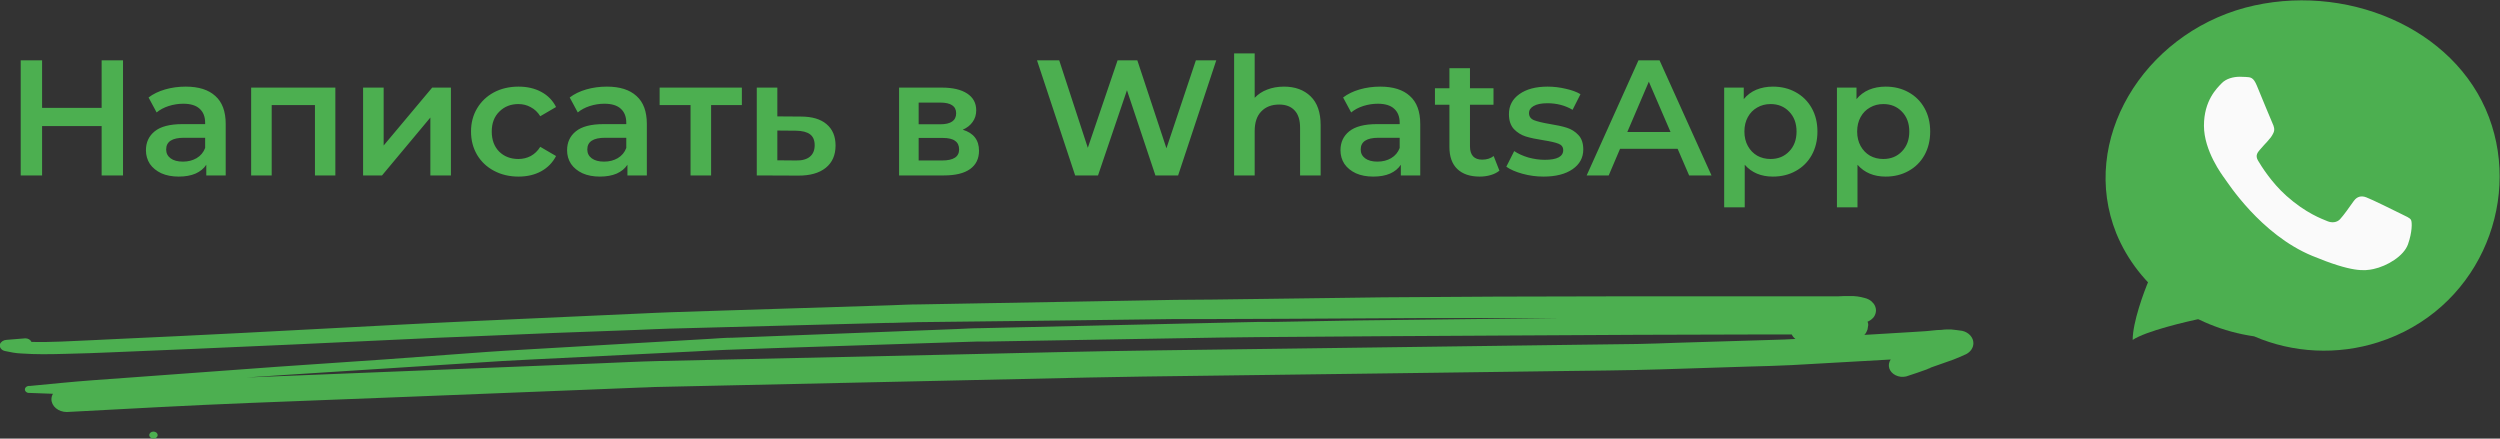
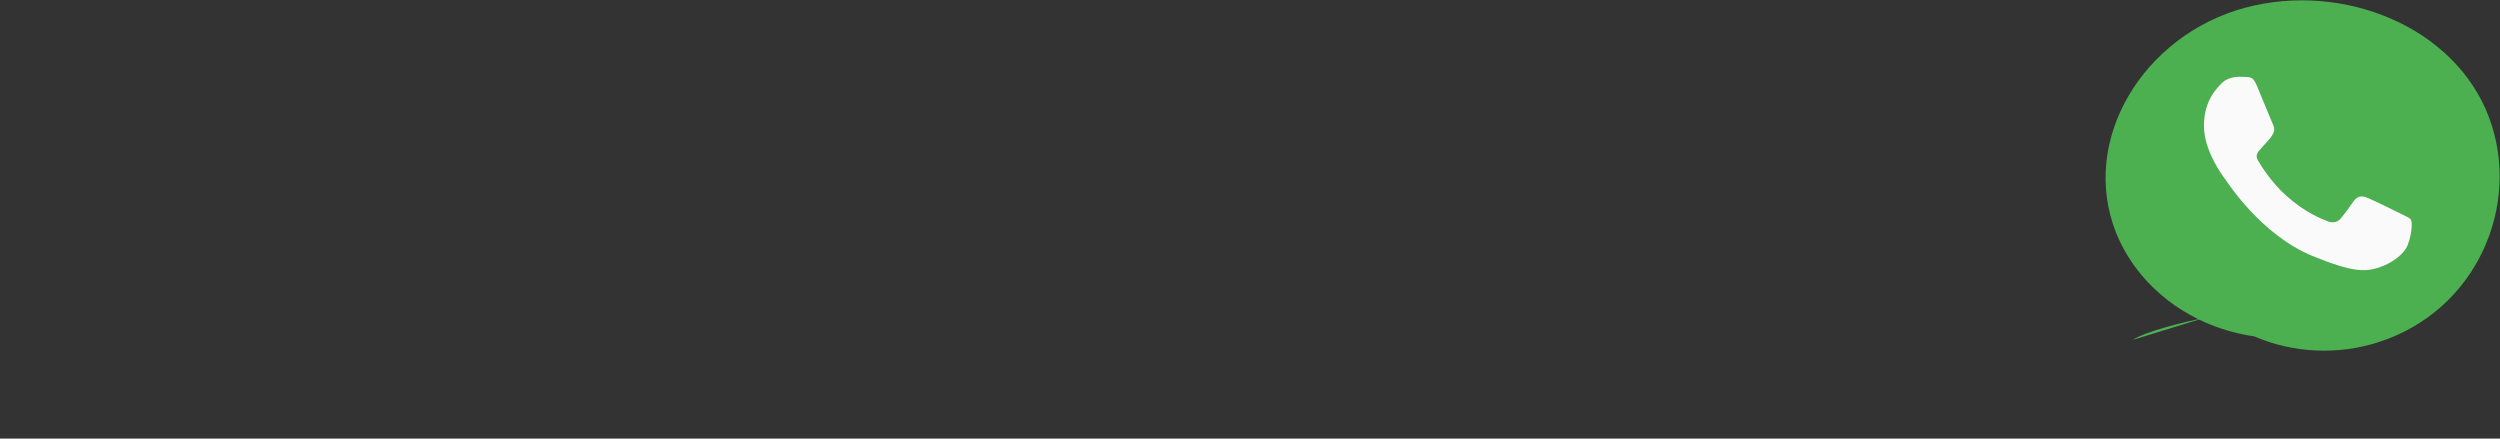
<svg xmlns="http://www.w3.org/2000/svg" width="228" height="40" viewBox="0 0 228 40" fill="none">
  <rect x="0" y="0" width="228" height="40" fill="#333333" stroke="none" />
-   <path d="M11.219 5.5V16H9.269V11.5H3.839V16H1.889V5.5H3.839V9.835H9.269V5.5H11.219ZM16.939 7.9C18.119 7.9 19.019 8.185 19.639 8.755C20.269 9.315 20.584 10.165 20.584 11.305V16H18.814V15.025C18.584 15.375 18.254 15.645 17.824 15.835C17.404 16.015 16.894 16.105 16.294 16.105C15.694 16.105 15.169 16.005 14.719 15.805C14.269 15.595 13.919 15.31 13.669 14.95C13.429 14.58 13.309 14.165 13.309 13.705C13.309 12.985 13.574 12.41 14.104 11.98C14.644 11.54 15.489 11.32 16.639 11.32H18.709V11.2C18.709 10.64 18.539 10.21 18.199 9.91C17.869 9.61 17.374 9.46 16.714 9.46C16.264 9.46 15.819 9.53 15.379 9.67C14.949 9.81 14.584 10.005 14.284 10.255L13.549 8.89C13.969 8.57 14.474 8.325 15.064 8.155C15.654 7.985 16.279 7.9 16.939 7.9ZM16.684 14.74C17.154 14.74 17.569 14.635 17.929 14.425C18.299 14.205 18.559 13.895 18.709 13.495V12.565H16.774C15.694 12.565 15.154 12.92 15.154 13.63C15.154 13.97 15.289 14.24 15.559 14.44C15.829 14.64 16.204 14.74 16.684 14.74ZM30.584 7.99V16H28.724V9.58H24.779V16H22.904V7.99H30.584ZM33.114 7.99H34.989V13.27L39.414 7.99H41.124V16H39.249V10.72L34.84 16H33.114V7.99ZM47.292 16.105C46.462 16.105 45.717 15.93 45.057 15.58C44.397 15.23 43.882 14.745 43.512 14.125C43.142 13.495 42.957 12.785 42.957 11.995C42.957 11.205 43.142 10.5 43.512 9.88C43.882 9.26 44.392 8.775 45.042 8.425C45.702 8.075 46.452 7.9 47.292 7.9C48.082 7.9 48.772 8.06 49.362 8.38C49.962 8.7 50.412 9.16 50.712 9.76L49.272 10.6C49.042 10.23 48.752 9.955 48.402 9.775C48.062 9.585 47.687 9.49 47.277 9.49C46.577 9.49 45.997 9.72 45.537 10.18C45.077 10.63 44.847 11.235 44.847 11.995C44.847 12.755 45.072 13.365 45.522 13.825C45.982 14.275 46.567 14.5 47.277 14.5C47.687 14.5 48.062 14.41 48.402 14.23C48.752 14.04 49.042 13.76 49.272 13.39L50.712 14.23C50.402 14.83 49.947 15.295 49.347 15.625C48.757 15.945 48.072 16.105 47.292 16.105ZM55.347 7.9C56.528 7.9 57.428 8.185 58.047 8.755C58.678 9.315 58.992 10.165 58.992 11.305V16H57.222V15.025C56.992 15.375 56.663 15.645 56.233 15.835C55.812 16.015 55.303 16.105 54.703 16.105C54.102 16.105 53.578 16.005 53.127 15.805C52.678 15.595 52.328 15.31 52.078 14.95C51.837 14.58 51.718 14.165 51.718 13.705C51.718 12.985 51.983 12.41 52.513 11.98C53.053 11.54 53.898 11.32 55.047 11.32H57.117V11.2C57.117 10.64 56.947 10.21 56.608 9.91C56.278 9.61 55.782 9.46 55.123 9.46C54.672 9.46 54.227 9.53 53.788 9.67C53.358 9.81 52.992 10.005 52.693 10.255L51.958 8.89C52.377 8.57 52.883 8.325 53.472 8.155C54.062 7.985 54.688 7.9 55.347 7.9ZM55.093 14.74C55.562 14.74 55.977 14.635 56.337 14.425C56.708 14.205 56.968 13.895 57.117 13.495V12.565H55.182C54.102 12.565 53.562 12.92 53.562 13.63C53.562 13.97 53.697 14.24 53.968 14.44C54.237 14.64 54.612 14.74 55.093 14.74ZM67.658 9.58H64.853V16H62.978V9.58H60.158V7.99H67.658V9.58ZM73.038 10.63C74.058 10.63 74.838 10.86 75.378 11.32C75.928 11.78 76.203 12.43 76.203 13.27C76.203 14.15 75.903 14.83 75.303 15.31C74.703 15.79 73.858 16.025 72.768 16.015L69.018 16V7.99H70.893V10.615L73.038 10.63ZM72.603 14.635C73.153 14.645 73.573 14.53 73.863 14.29C74.153 14.05 74.298 13.7 74.298 13.24C74.298 12.79 74.158 12.46 73.878 12.25C73.598 12.04 73.173 11.93 72.603 11.92L70.893 11.905V14.62L72.603 14.635ZM87.801 11.83C88.791 12.13 89.286 12.77 89.286 13.75C89.286 14.47 89.016 15.025 88.476 15.415C87.936 15.805 87.136 16 86.076 16H81.996V7.99H85.911C86.891 7.99 87.656 8.17 88.206 8.53C88.756 8.89 89.031 9.4 89.031 10.06C89.031 10.47 88.921 10.825 88.701 11.125C88.491 11.425 88.191 11.66 87.801 11.83ZM83.781 11.335H85.746C86.716 11.335 87.201 11 87.201 10.33C87.201 9.68 86.716 9.355 85.746 9.355H83.781V11.335ZM85.926 14.635C86.956 14.635 87.471 14.3 87.471 13.63C87.471 13.28 87.351 13.02 87.111 12.85C86.871 12.67 86.496 12.58 85.986 12.58H83.781V14.635H85.926ZM110.924 5.5L107.444 16H105.374L102.779 8.23L100.139 16H98.054L94.574 5.5H96.599L99.209 13.48L101.924 5.5H103.724L106.379 13.525L109.064 5.5H110.924ZM117.097 7.9C118.107 7.9 118.917 8.195 119.527 8.785C120.137 9.375 120.442 10.25 120.442 11.41V16H118.567V11.65C118.567 10.95 118.402 10.425 118.072 10.075C117.742 9.715 117.272 9.535 116.662 9.535C115.972 9.535 115.427 9.745 115.027 10.165C114.627 10.575 114.427 11.17 114.427 11.95V16H112.552V4.87H114.427V8.92C114.737 8.59 115.117 8.34 115.567 8.17C116.027 7.99 116.537 7.9 117.097 7.9ZM125.881 7.9C127.061 7.9 127.961 8.185 128.581 8.755C129.211 9.315 129.526 10.165 129.526 11.305V16H127.756V15.025C127.526 15.375 127.196 15.645 126.766 15.835C126.346 16.015 125.836 16.105 125.236 16.105C124.636 16.105 124.111 16.005 123.661 15.805C123.211 15.595 122.861 15.31 122.611 14.95C122.371 14.58 122.251 14.165 122.251 13.705C122.251 12.985 122.516 12.41 123.046 11.98C123.586 11.54 124.431 11.32 125.581 11.32H127.651V11.2C127.651 10.64 127.481 10.21 127.141 9.91C126.811 9.61 126.316 9.46 125.656 9.46C125.206 9.46 124.761 9.53 124.321 9.67C123.891 9.81 123.526 10.005 123.226 10.255L122.491 8.89C122.911 8.57 123.416 8.325 124.006 8.155C124.596 7.985 125.221 7.9 125.881 7.9ZM125.626 14.74C126.096 14.74 126.511 14.635 126.871 14.425C127.241 14.205 127.501 13.895 127.651 13.495V12.565H125.716C124.636 12.565 124.096 12.92 124.096 13.63C124.096 13.97 124.231 14.24 124.501 14.44C124.771 14.64 125.146 14.74 125.626 14.74ZM136.747 15.565C136.527 15.745 136.257 15.88 135.937 15.97C135.627 16.06 135.297 16.105 134.947 16.105C134.067 16.105 133.387 15.875 132.907 15.415C132.427 14.955 132.187 14.285 132.187 13.405V9.55H130.867V8.05H132.187V6.22H134.062V8.05H136.207V9.55H134.062V13.36C134.062 13.75 134.157 14.05 134.347 14.26C134.537 14.46 134.812 14.56 135.172 14.56C135.592 14.56 135.942 14.45 136.222 14.23L136.747 15.565ZM140.765 16.105C140.115 16.105 139.48 16.02 138.86 15.85C138.24 15.68 137.745 15.465 137.375 15.205L138.095 13.78C138.455 14.02 138.885 14.215 139.385 14.365C139.895 14.505 140.395 14.575 140.885 14.575C142.005 14.575 142.565 14.28 142.565 13.69C142.565 13.41 142.42 13.215 142.13 13.105C141.85 12.995 141.395 12.89 140.765 12.79C140.105 12.69 139.565 12.575 139.145 12.445C138.735 12.315 138.375 12.09 138.065 11.77C137.765 11.44 137.615 10.985 137.615 10.405C137.615 9.645 137.93 9.04 138.56 8.59C139.2 8.13 140.06 7.9 141.14 7.9C141.69 7.9 142.24 7.965 142.79 8.095C143.34 8.215 143.79 8.38 144.14 8.59L143.42 10.015C142.74 9.615 141.975 9.415 141.125 9.415C140.575 9.415 140.155 9.5 139.865 9.67C139.585 9.83 139.445 10.045 139.445 10.315C139.445 10.615 139.595 10.83 139.895 10.96C140.205 11.08 140.68 11.195 141.32 11.305C141.96 11.405 142.485 11.52 142.895 11.65C143.305 11.78 143.655 12 143.945 12.31C144.245 12.62 144.395 13.06 144.395 13.63C144.395 14.38 144.07 14.98 143.42 15.43C142.77 15.88 141.885 16.105 140.765 16.105ZM152.999 13.57H147.749L146.714 16H144.704L149.429 5.5H151.349L156.089 16H154.049L152.999 13.57ZM152.354 12.04L150.374 7.45L148.409 12.04H152.354ZM161.685 7.9C162.465 7.9 163.16 8.07 163.77 8.41C164.39 8.75 164.875 9.23 165.225 9.85C165.575 10.47 165.75 11.185 165.75 11.995C165.75 12.805 165.575 13.525 165.225 14.155C164.875 14.775 164.39 15.255 163.77 15.595C163.16 15.935 162.465 16.105 161.685 16.105C160.605 16.105 159.75 15.745 159.12 15.025V18.91H157.245V7.99H159.03V9.04C159.34 8.66 159.72 8.375 160.17 8.185C160.63 7.995 161.135 7.9 161.685 7.9ZM161.475 14.5C162.165 14.5 162.73 14.27 163.17 13.81C163.62 13.35 163.845 12.745 163.845 11.995C163.845 11.245 163.62 10.64 163.17 10.18C162.73 9.72 162.165 9.49 161.475 9.49C161.025 9.49 160.62 9.595 160.26 9.805C159.9 10.005 159.615 10.295 159.405 10.675C159.195 11.055 159.09 11.495 159.09 11.995C159.09 12.495 159.195 12.935 159.405 13.315C159.615 13.695 159.9 13.99 160.26 14.2C160.62 14.4 161.025 14.5 161.475 14.5ZM171.968 7.9C172.748 7.9 173.443 8.07 174.053 8.41C174.673 8.75 175.158 9.23 175.508 9.85C175.858 10.47 176.033 11.185 176.033 11.995C176.033 12.805 175.858 13.525 175.508 14.155C175.158 14.775 174.673 15.255 174.053 15.595C173.443 15.935 172.748 16.105 171.968 16.105C170.888 16.105 170.033 15.745 169.403 15.025V18.91H167.528V7.99H169.313V9.04C169.623 8.66 170.003 8.375 170.453 8.185C170.913 7.995 171.418 7.9 171.968 7.9ZM171.758 14.5C172.448 14.5 173.013 14.27 173.453 13.81C173.903 13.35 174.128 12.745 174.128 11.995C174.128 11.245 173.903 10.64 173.453 10.18C173.013 9.72 172.448 9.49 171.758 9.49C171.308 9.49 170.903 9.595 170.543 9.805C170.183 10.005 169.898 10.295 169.688 10.675C169.478 11.055 169.373 11.495 169.373 11.995C169.373 12.495 169.478 12.935 169.688 13.315C169.898 13.695 170.183 13.99 170.543 14.2C170.903 14.4 171.308 14.5 171.758 14.5Z" fill="#4CAF50" />
  <g clip-path="url(#clip0)">
    <path d="M3.905 32.304C5.334 32.304 6.763 32.242 8.185 32.209L9.923 32.141L17.592 31.821C20.624 31.69 23.68 31.556 26.757 31.417L39.854 30.805L42.853 30.687L50.481 30.367L58.11 30.087C59.11 30.047 60.123 29.997 61.102 29.969L73.273 29.649L80.761 29.453C81.734 29.453 82.713 29.391 83.693 29.38L95.454 29.245L107.068 29.099C108.095 29.099 109.081 29.099 110.135 29.099L117.716 29.071L129.491 29.009H133.349H141.401H142.071C136.015 29.076 129.959 29.148 123.902 29.222L116.341 29.357C115.254 29.357 114.16 29.357 113.067 29.396L102.09 29.643L89.403 29.93C88.691 29.93 87.98 29.98 87.276 30.008L80.513 30.272L66.805 30.8C66.134 30.8 65.463 30.861 64.793 30.901L58.083 31.288L46.1 31.984C45 32.046 43.899 32.136 42.799 32.214L35.123 32.776L25.361 33.444L11.788 34.437L8.527 34.673C6.582 34.813 4.643 35.021 2.704 35.2C2.65 35.194 2.595 35.198 2.543 35.211C2.49 35.224 2.442 35.247 2.401 35.277C2.36 35.307 2.327 35.344 2.305 35.385C2.282 35.427 2.271 35.472 2.271 35.517C2.271 35.563 2.282 35.608 2.305 35.65C2.327 35.691 2.36 35.728 2.401 35.758C2.442 35.788 2.49 35.811 2.543 35.824C2.595 35.837 2.65 35.841 2.704 35.835L4.83 35.913C4.739 36.067 4.691 36.236 4.69 36.407C4.691 36.716 4.839 37.013 5.1 37.231C5.362 37.45 5.716 37.573 6.085 37.575C11.634 37.283 17.183 36.968 22.738 36.75L37.203 36.188L53.192 35.554L58.231 35.352C58.714 35.352 59.197 35.307 59.68 35.296L85.444 34.734L99.212 34.431C100.876 34.398 102.533 34.364 104.19 34.342L130.538 33.999L141.83 33.848C145.044 33.803 148.258 33.786 151.471 33.685L159.435 33.432C160.777 33.393 162.119 33.365 163.407 33.297L172.432 32.787C172.263 33.032 172.218 33.322 172.304 33.595C172.391 33.86 172.598 34.085 172.881 34.224C173.025 34.296 173.185 34.343 173.351 34.361C173.517 34.38 173.686 34.369 173.847 34.33C174.518 34.111 175.189 33.887 175.813 33.657H175.773L175.914 33.606L176.081 33.544H176.021L177.061 33.18L178.155 32.792C178.544 32.646 178.926 32.472 179.302 32.304C179.509 32.199 179.68 32.05 179.797 31.873C179.915 31.696 179.975 31.496 179.973 31.294C179.972 31.039 179.873 30.792 179.688 30.589C179.504 30.386 179.246 30.239 178.953 30.171C178.611 30.12 178.282 30.081 177.94 30.047H177.712C177.484 30.047 177.249 30.047 177.041 30.087C176.531 30.087 176.021 30.182 175.511 30.21L174.256 30.289L170.902 30.491L170.03 30.541C170.135 30.441 170.213 30.322 170.258 30.194C170.31 30.092 170.34 29.984 170.345 29.873L170.385 29.632C170.384 29.53 170.361 29.43 170.318 29.335L170.405 29.301C170.614 29.198 170.79 29.053 170.915 28.88C171.027 28.703 171.087 28.507 171.09 28.307C171.086 28.099 171.019 27.894 170.895 27.712L170.674 27.477C170.501 27.332 170.286 27.227 170.05 27.174C169.619 27.047 169.164 26.988 168.708 27C168.339 27 167.956 27 167.587 27.028H165.964C165.199 27.028 164.441 27.028 163.676 27.028H157.637C155.739 27.028 153.84 27.028 151.941 27.028H146.761C139.877 27.028 133 27.061 126.116 27.117L110.631 27.32C108.323 27.32 106.022 27.364 103.714 27.409L88.202 27.684L83.78 27.763C82.921 27.763 82.069 27.814 81.21 27.842L65.879 28.324L61.183 28.476C60.311 28.504 59.432 28.549 58.559 28.588L43.356 29.273C40.733 29.391 38.116 29.526 35.492 29.66L22.04 30.367C18.155 30.57 14.271 30.749 10.386 30.929L8.541 31.019L5.555 31.153C4.669 31.187 3.784 31.204 2.871 31.187C2.829 31.089 2.752 31.004 2.65 30.945C2.547 30.886 2.426 30.854 2.301 30.856C1.731 30.895 1.16 30.946 0.59 30.996C0.458 31.004 0.331 31.044 0.226 31.112C0.121 31.18 0.042 31.273 -0 31.378C-0.041 31.512 -0.017 31.654 0.068 31.773C0.152 31.892 0.289 31.978 0.449 32.012L1.194 32.158C1.442 32.201 1.693 32.227 1.945 32.237C2.596 32.287 3.254 32.298 3.905 32.304ZM160.905 30.502H163.407C163.48 30.659 163.595 30.799 163.743 30.912C163.421 30.934 163.099 30.951 162.777 30.962L160.952 31.019L152.974 31.26C151.76 31.299 150.545 31.355 149.331 31.372L143.635 31.445L130.618 31.619L105.351 31.956C99.312 32.035 93.274 32.192 87.236 32.326L60.022 32.927C58.204 32.972 56.379 33.067 54.561 33.14L39.089 33.763L23.905 34.37L22.496 34.426L26.589 34.156L40.887 33.241L45.879 32.921L48.455 32.787L63.323 32.051C64.289 32.001 65.255 31.939 66.228 31.905L70.448 31.754L85.779 31.254L89.134 31.148C89.429 31.148 89.725 31.148 90.027 31.148L92.395 31.108L107.753 30.845C110.108 30.805 112.449 30.76 114.825 30.744C122.44 30.693 130.048 30.626 137.637 30.598C145.399 30.553 153.155 30.508 160.911 30.502H160.905Z" fill="#4CAF50" />
-     <path d="M13.996 40C14.207 40 14.378 39.857 14.378 39.68C14.378 39.504 14.207 39.36 13.996 39.36C13.784 39.36 13.613 39.504 13.613 39.68C13.613 39.857 13.784 40 13.996 40Z" fill="#4CAF50" />
  </g>
  <path d="M193.005 21.278C194.004 23.723 195.693 25.881 197.902 27.532C200.11 29.183 202.758 30.267 205.575 30.674C209.117 32.204 213.174 32.4 216.872 31.22C225.876 28.363 229.997 18.692 226.999 10.702C223.899 2.459 213.746 -1.683 204.765 0.7C195.439 3.219 189.607 12.803 193.005 21.278Z" fill="#4CAF50" />
-   <path d="M194.5 31C194.5 29.4 195.5 26.667 196 25.5L201 29C199.333 29.333 195.7 30.2 194.5 31Z" fill="#4CAF50" />
+   <path d="M194.5 31L201 29C199.333 29.333 195.7 30.2 194.5 31Z" fill="#4CAF50" />
  <path d="M219.61 22.276C219.224 23.366 217.692 24.27 216.47 24.534C215.634 24.712 214.542 24.854 210.866 23.33C206.164 21.382 203.136 16.604 202.9 16.294C202.674 15.984 201 13.764 201 11.468C201 9.172 202.166 8.054 202.636 7.574C203.022 7.18 203.66 7 204.272 7C204.47 7 204.648 7.01 204.808 7.018C205.278 7.038 205.514 7.066 205.824 7.808C206.21 8.738 207.15 11.034 207.262 11.27C207.376 11.506 207.49 11.826 207.33 12.136C207.18 12.456 207.048 12.598 206.812 12.87C206.576 13.142 206.352 13.35 206.116 13.642C205.9 13.896 205.656 14.168 205.928 14.638C206.2 15.098 207.14 16.632 208.524 17.864C210.31 19.454 211.758 19.962 212.276 20.178C212.662 20.338 213.122 20.3 213.404 20C213.762 19.614 214.204 18.974 214.654 18.344C214.974 17.892 215.378 17.836 215.802 17.996C216.234 18.146 218.52 19.276 218.99 19.51C219.46 19.746 219.77 19.858 219.884 20.056C219.996 20.254 219.996 21.184 219.61 22.276Z" fill="#FAFAFA" />
  <defs>
    <clipPath id="clip0">
-       <rect width="180" height="13" fill="white" transform="translate(0 27)" />
-     </clipPath>
+       </clipPath>
  </defs>
</svg>